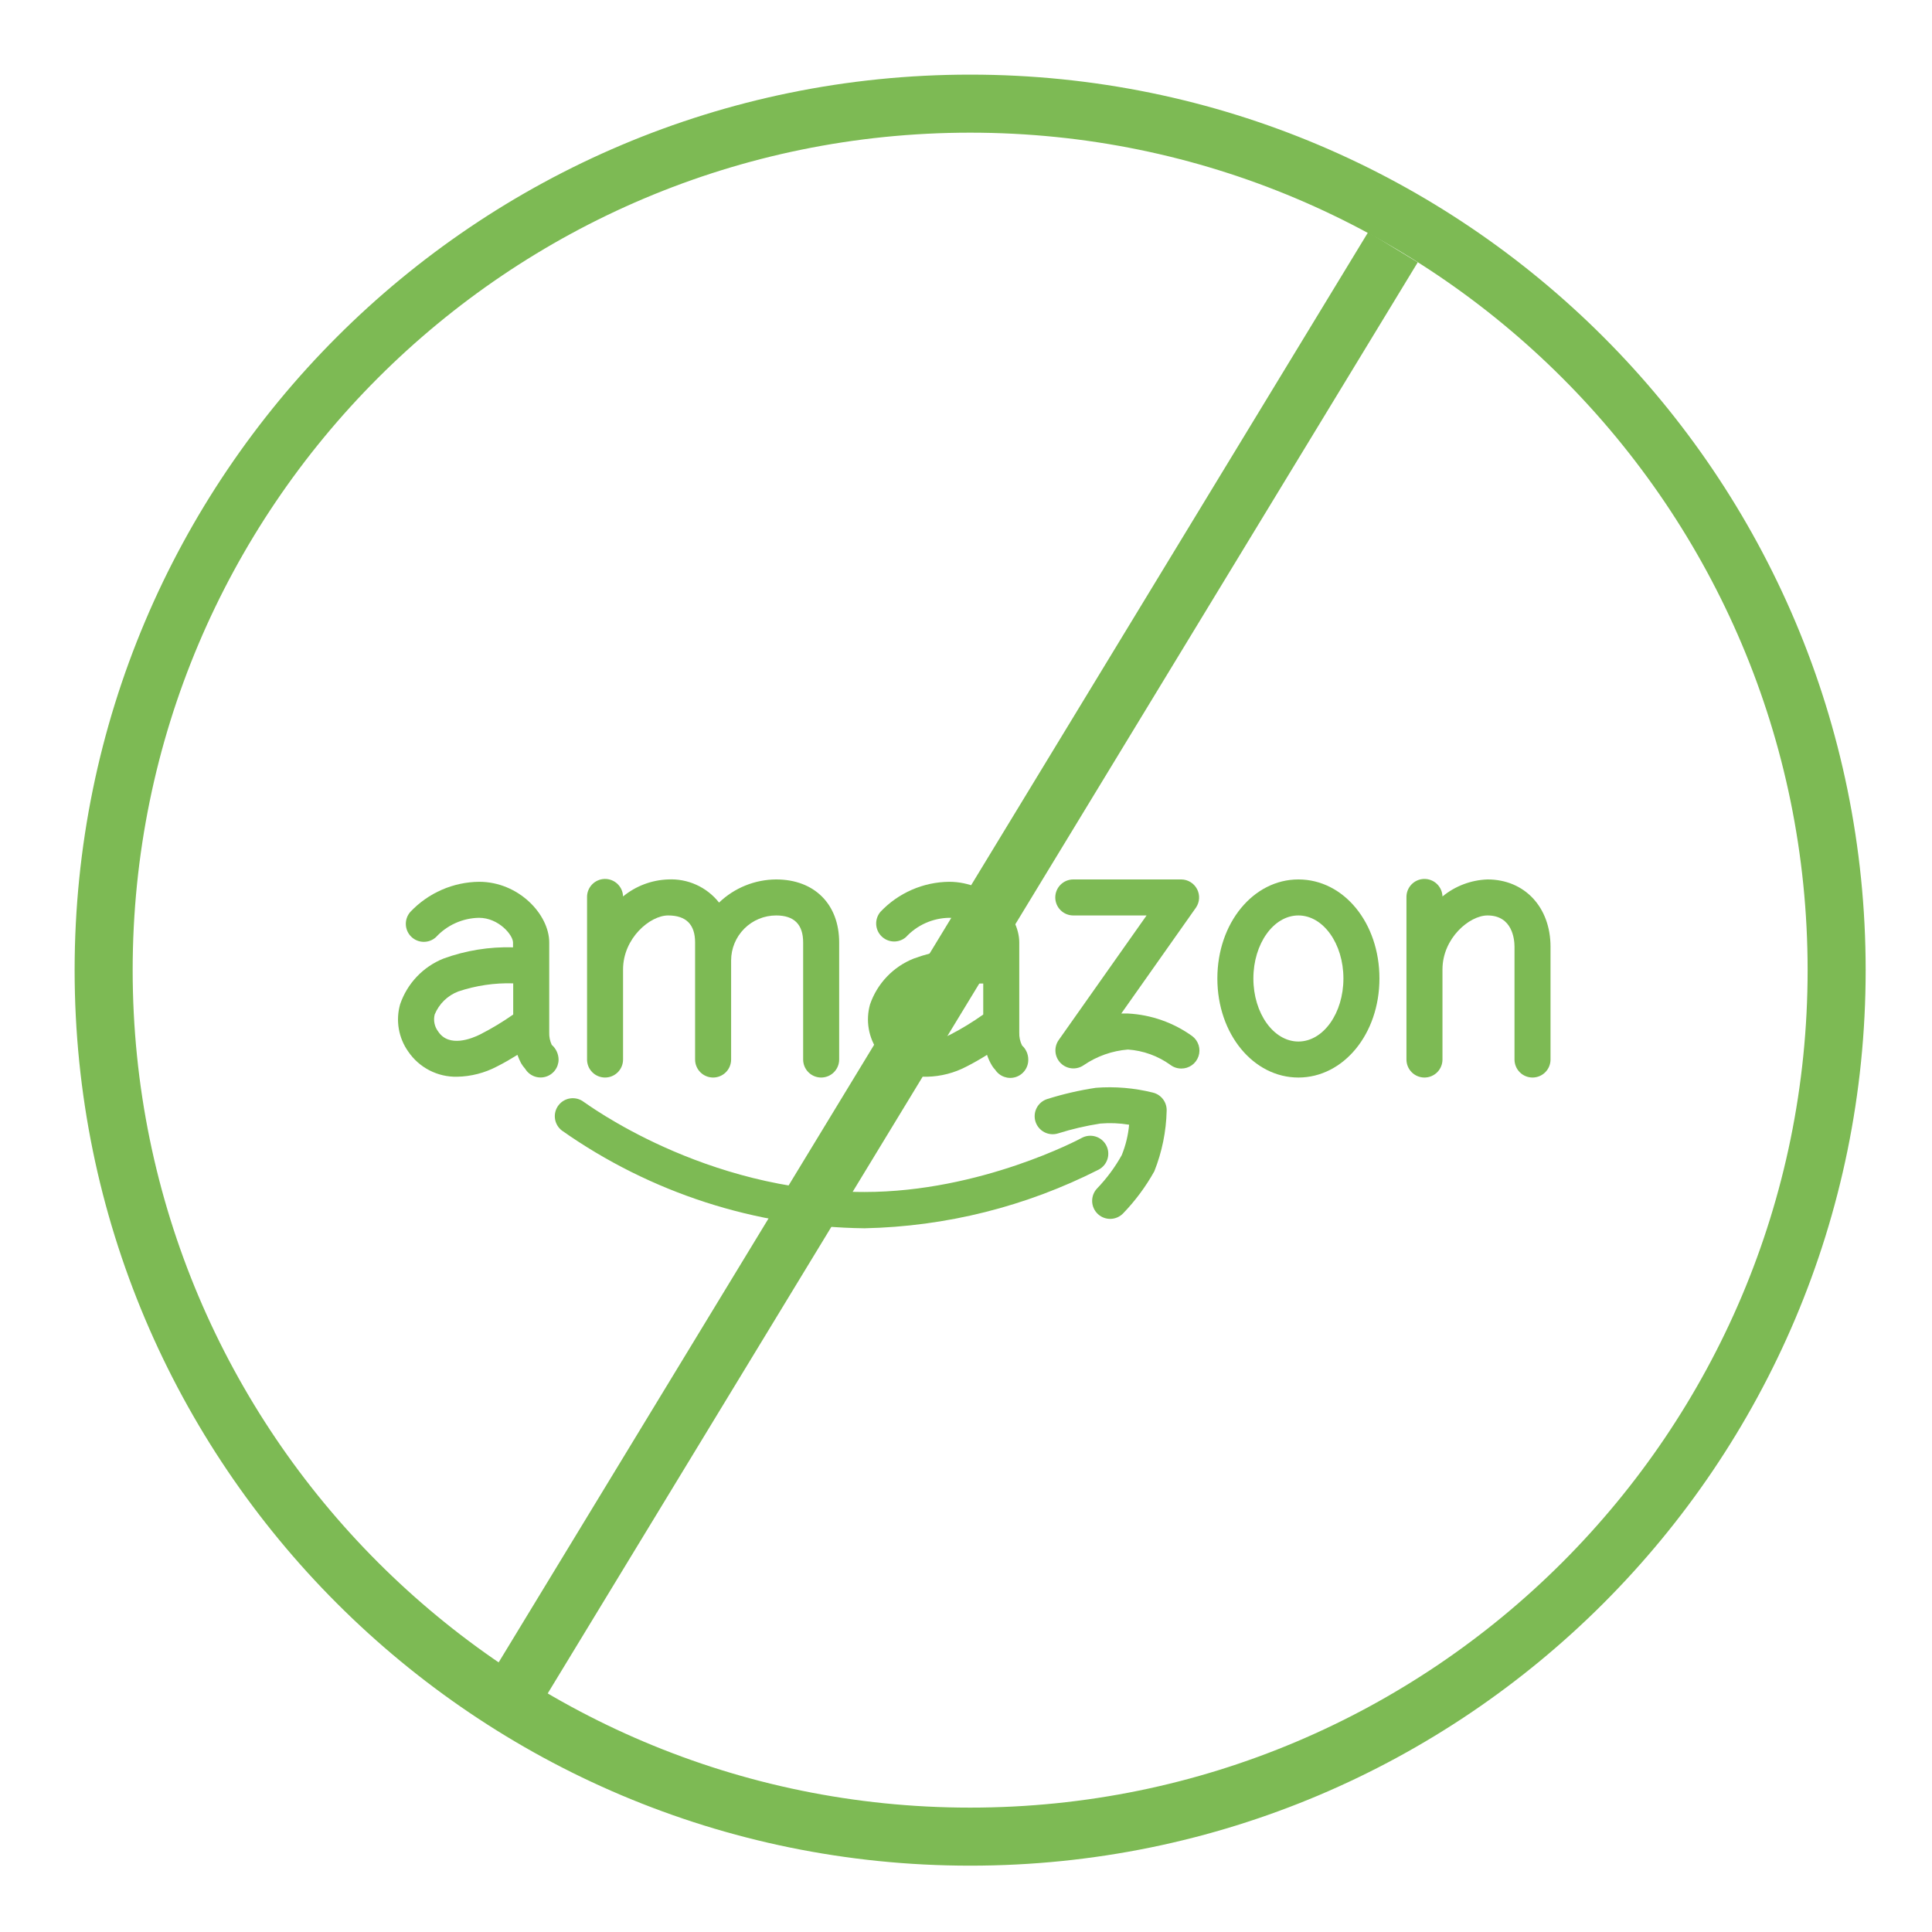
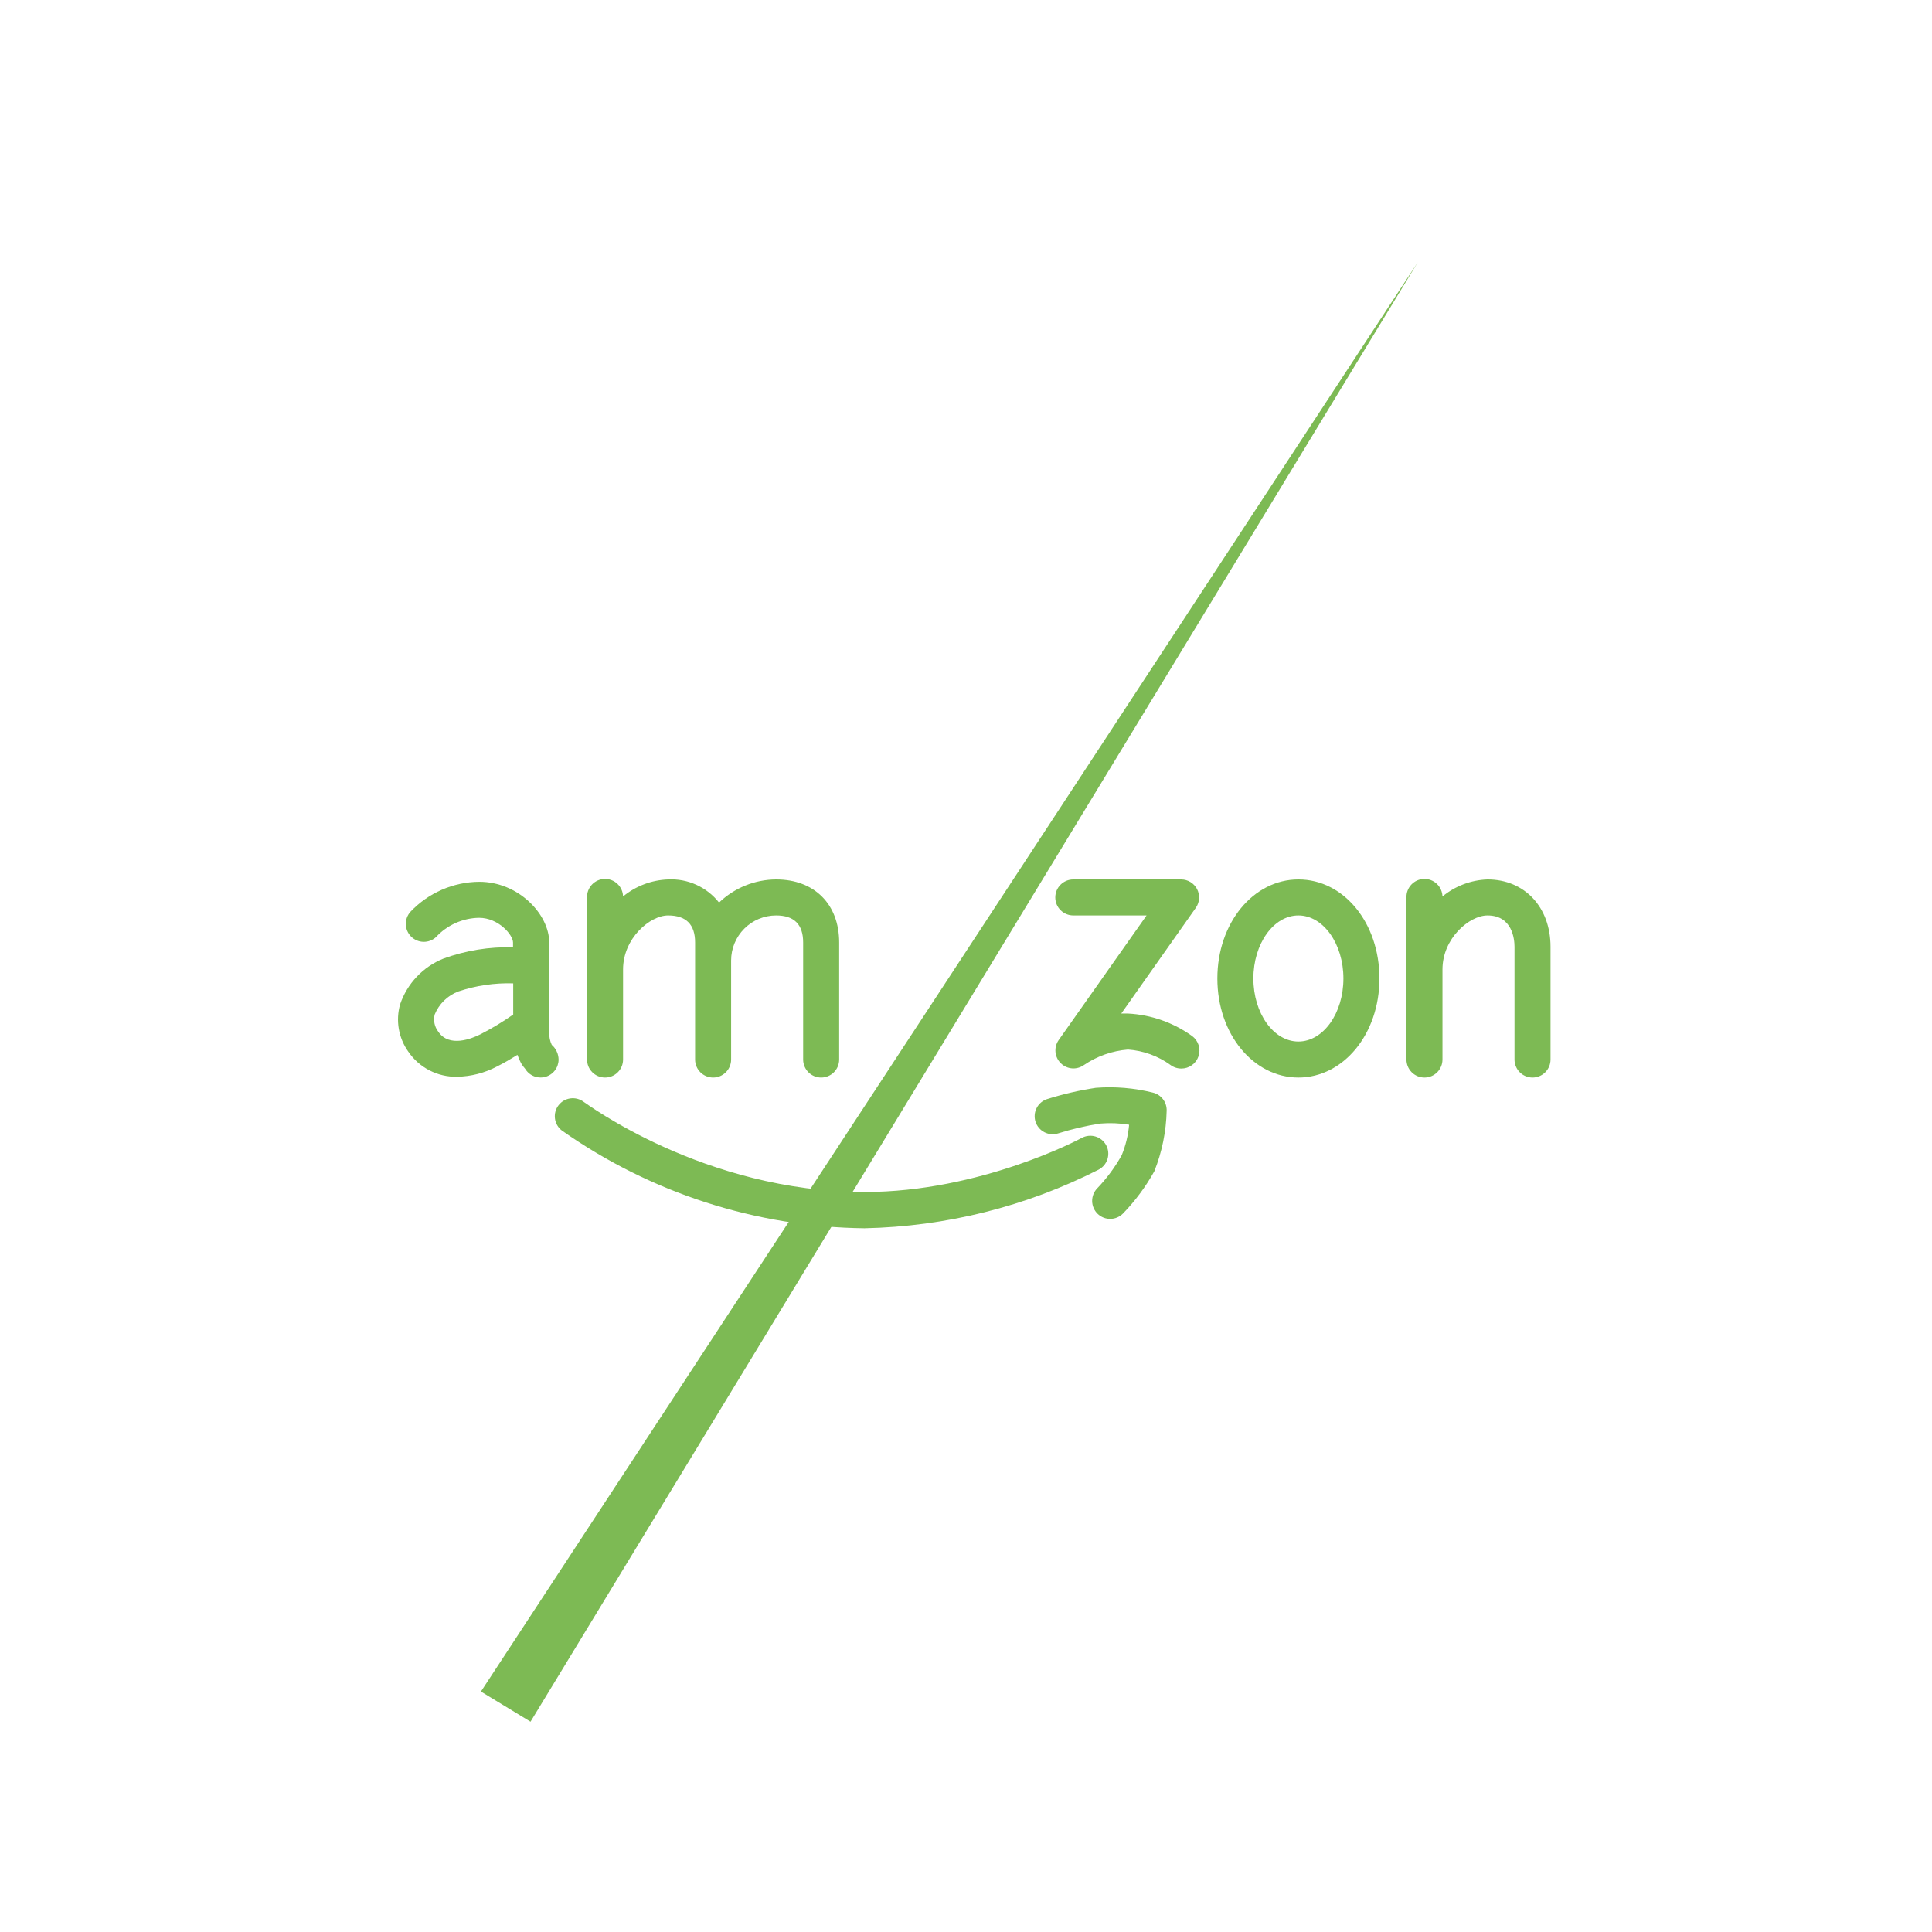
<svg xmlns="http://www.w3.org/2000/svg" width="233" height="233" viewBox="0 0 233 233" fill="none">
-   <path fill-rule="evenodd" clip-rule="evenodd" d="M117 218C172.781 218 218 172.781 218 117C218 61.219 172.781 16 117 16C61.219 16 16 61.219 16 117C16 172.781 61.219 218 117 218ZM117 225C176.647 225 225 176.647 225 117C225 57.353 176.647 9 117 9C57.353 9 9 57.353 9 117C9 176.647 57.353 225 117 225Z" fill="#7DBA54" />
  <path d="M72.97 129.951C73.546 129.951 74.098 129.723 74.505 129.315C74.913 128.908 75.141 128.356 75.141 127.779V116.92C75.141 113.141 78.399 110.404 80.571 110.404C82.743 110.404 83.829 111.49 83.829 113.662V127.779C83.829 128.356 84.058 128.908 84.465 129.315C84.873 129.723 85.425 129.951 86.001 129.951C86.577 129.951 87.129 129.723 87.537 129.315C87.944 128.908 88.173 128.356 88.173 127.779V115.834C88.173 114.394 88.745 113.013 89.763 111.995C90.781 110.976 92.162 110.404 93.603 110.404C95.775 110.404 96.86 111.49 96.86 113.662V127.779C96.86 128.356 97.089 128.908 97.497 129.315C97.904 129.723 98.456 129.951 99.032 129.951C99.608 129.951 100.161 129.723 100.568 129.315C100.975 128.908 101.204 128.356 101.204 127.779V113.662C101.204 109.047 98.218 106.061 93.603 106.061C91.035 106.075 88.57 107.074 86.718 108.851C85.991 107.929 85.053 107.194 83.984 106.709C82.914 106.223 81.744 106.001 80.571 106.061C78.585 106.131 76.678 106.852 75.141 108.113C75.126 107.537 74.882 106.991 74.463 106.595C74.045 106.199 73.486 105.985 72.91 106.001C72.334 106.017 71.788 106.261 71.392 106.679C70.996 107.098 70.782 107.656 70.798 108.232V127.779C70.798 128.356 71.026 128.908 71.434 129.315C71.841 129.723 72.394 129.951 72.97 129.951Z" fill="#7DBA54" />
-   <path d="M111.803 129.855C113.47 129.819 115.106 129.395 116.581 128.617C117.439 128.182 118.297 127.683 119.036 127.216C119.191 127.688 119.402 128.14 119.665 128.562C119.769 128.726 119.889 128.879 120.024 129.018C120.283 129.412 120.663 129.71 121.106 129.869C121.549 130.027 122.032 130.038 122.482 129.898C122.932 129.758 123.324 129.476 123.599 129.094C123.875 128.712 124.019 128.251 124.009 127.78C124.01 127.461 123.943 127.146 123.814 126.854C123.685 126.562 123.496 126.301 123.26 126.086C123.019 125.601 122.904 125.064 122.923 124.523V113.663C122.923 110.275 119.231 106.344 114.475 106.344C112.921 106.359 111.387 106.687 109.964 107.309C108.54 107.93 107.256 108.832 106.189 109.96C105.833 110.375 105.647 110.91 105.668 111.457C105.689 112.003 105.916 112.522 106.303 112.908C106.689 113.295 107.208 113.522 107.755 113.543C108.301 113.564 108.836 113.378 109.251 113.022C109.918 112.3 110.725 111.72 111.623 111.319C112.521 110.918 113.491 110.703 114.475 110.688C116.842 110.688 118.579 112.773 118.579 113.663V114.249C115.721 114.165 112.872 114.626 110.185 115.607C108.964 116.094 107.862 116.84 106.955 117.792C106.048 118.744 105.357 119.88 104.929 121.123C104.656 122.085 104.603 123.096 104.774 124.081C104.945 125.067 105.336 126 105.917 126.814C106.567 127.771 107.446 128.551 108.474 129.082C109.502 129.613 110.646 129.879 111.803 129.855ZM109.11 122.351C109.369 121.72 109.756 121.15 110.245 120.675C110.735 120.201 111.317 119.832 111.955 119.592C114.088 118.878 116.331 118.547 118.579 118.615V122.351C117.323 123.245 116.006 124.05 114.637 124.761C113.552 125.315 110.826 126.39 109.523 124.436C109.298 124.143 109.144 123.803 109.073 123.441C109.001 123.08 109.014 122.706 109.11 122.351Z" fill="#7DBA54" />
  <path d="M143.784 124.956C141.515 123.321 138.823 122.374 136.03 122.23C135.759 122.23 135.487 122.23 135.227 122.23L144.24 109.449C144.459 109.124 144.587 108.746 144.609 108.355C144.631 107.964 144.547 107.574 144.366 107.227C144.184 106.879 143.912 106.588 143.578 106.382C143.245 106.177 142.862 106.066 142.47 106.061H129.438C128.862 106.061 128.31 106.289 127.903 106.697C127.495 107.104 127.267 107.656 127.267 108.232C127.267 108.808 127.495 109.361 127.903 109.768C128.31 110.176 128.862 110.404 129.438 110.404H138.278L127.668 125.445C127.378 125.865 127.245 126.373 127.293 126.881C127.34 127.389 127.565 127.864 127.928 128.223C128.291 128.582 128.768 128.802 129.277 128.844C129.785 128.886 130.292 128.747 130.709 128.453C132.289 127.375 134.123 126.727 136.03 126.574C137.878 126.703 139.654 127.346 141.156 128.431C141.535 128.715 141.996 128.868 142.47 128.865C142.927 128.868 143.372 128.726 143.744 128.46C144.116 128.195 144.394 127.818 144.539 127.386C144.685 126.953 144.69 126.485 144.555 126.049C144.419 125.612 144.149 125.23 143.784 124.956Z" fill="#7DBA54" />
  <path d="M156.587 106.061C151.158 106.061 146.814 111.306 146.814 118.006C146.814 124.706 151.158 129.951 156.587 129.951C162.017 129.951 166.361 124.706 166.361 118.006C166.361 111.306 162.072 106.061 156.587 106.061ZM156.587 125.608C153.59 125.608 151.158 122.198 151.158 118.006C151.158 113.814 153.59 110.404 156.587 110.404C159.585 110.404 162.017 113.814 162.017 118.006C162.017 122.198 159.585 125.608 156.587 125.608Z" fill="#7DBA54" />
  <path d="M179.393 106.061C177.407 106.131 175.499 106.852 173.963 108.113C173.947 107.537 173.703 106.991 173.284 106.595C172.866 106.199 172.307 105.985 171.731 106.001C171.155 106.017 170.609 106.261 170.213 106.679C169.817 107.098 169.603 107.656 169.619 108.232V127.779C169.619 128.356 169.848 128.908 170.255 129.315C170.662 129.723 171.215 129.951 171.791 129.951C172.367 129.951 172.919 129.723 173.327 129.315C173.734 128.908 173.963 128.356 173.963 127.779V116.92C173.963 113.141 177.221 110.404 179.393 110.404C182.411 110.404 182.65 113.304 182.65 114.183V127.779C182.65 128.356 182.879 128.908 183.286 129.315C183.694 129.723 184.246 129.951 184.822 129.951C185.398 129.951 185.951 129.723 186.358 129.315C186.765 128.908 186.994 128.356 186.994 127.779V114.183C186.994 109.405 183.867 106.061 179.393 106.061Z" fill="#7DBA54" />
  <path d="M133.402 138.108C133.266 137.856 133.081 137.634 132.859 137.454C132.636 137.274 132.381 137.14 132.106 137.06C131.832 136.979 131.544 136.953 131.259 136.984C130.975 137.015 130.699 137.101 130.449 137.239C130.329 137.315 118.297 143.755 104.256 143.755C84.861 143.755 70.591 132.971 70.407 132.895C69.95 132.544 69.373 132.388 68.802 132.463C68.23 132.537 67.712 132.835 67.361 133.292C67.009 133.748 66.853 134.325 66.928 134.897C67.002 135.468 67.3 135.986 67.757 136.338C78.45 143.87 91.177 147.982 104.256 148.131C114.079 147.926 123.729 145.51 132.49 141.062C132.745 140.929 132.972 140.747 133.156 140.526C133.34 140.305 133.479 140.05 133.564 139.775C133.649 139.5 133.678 139.212 133.65 138.925C133.623 138.639 133.538 138.361 133.402 138.108Z" fill="#7DBA54" />
  <path d="M139.028 131.765C136.782 131.206 134.461 131.012 132.154 131.19C130.167 131.49 128.206 131.944 126.29 132.547C126.018 132.634 125.766 132.774 125.548 132.958C125.331 133.143 125.151 133.368 125.021 133.622C124.89 133.875 124.811 134.152 124.787 134.436C124.764 134.721 124.796 135.007 124.883 135.278C124.97 135.55 125.11 135.802 125.294 136.02C125.479 136.237 125.704 136.417 125.958 136.547C126.211 136.678 126.488 136.757 126.772 136.781C127.057 136.804 127.343 136.772 127.614 136.685C129.276 136.163 130.975 135.767 132.697 135.501C133.856 135.403 135.024 135.45 136.172 135.642C136.058 136.903 135.758 138.14 135.281 139.313C134.472 140.766 133.479 142.109 132.327 143.309C131.926 143.722 131.705 144.278 131.713 144.855C131.721 145.431 131.958 145.98 132.371 146.382C132.784 146.784 133.34 147.005 133.916 146.997C134.493 146.989 135.042 146.752 135.444 146.339C136.916 144.816 138.183 143.107 139.212 141.257C140.139 138.928 140.643 136.453 140.7 133.948C140.716 133.447 140.558 132.956 140.253 132.558C139.949 132.161 139.516 131.88 139.028 131.765Z" fill="#7DBA54" />
  <path d="M66.541 126.01C66.324 125.545 66.219 125.035 66.237 124.523V113.663C66.237 110.275 62.544 106.344 57.788 106.344C56.235 106.359 54.701 106.687 53.277 107.309C51.854 107.93 50.57 108.832 49.502 109.96C49.129 110.374 48.928 110.915 48.943 111.473C48.958 112.03 49.186 112.56 49.581 112.954C49.976 113.347 50.507 113.574 51.065 113.587C51.622 113.6 52.163 113.397 52.575 113.022C53.238 112.302 54.039 111.724 54.931 111.323C55.824 110.922 56.788 110.705 57.766 110.688C60.145 110.688 61.871 112.773 61.871 113.663V114.249C59.012 114.166 56.164 114.627 53.477 115.607C52.26 116.095 51.163 116.841 50.261 117.793C49.359 118.746 48.675 119.882 48.253 121.123C47.981 122.085 47.927 123.095 48.096 124.08C48.266 125.064 48.653 125.999 49.231 126.814C49.88 127.771 50.759 128.551 51.787 129.082C52.815 129.613 53.96 129.879 55.117 129.855C56.799 129.826 58.45 129.401 59.938 128.617C60.807 128.182 61.654 127.683 62.403 127.216C62.524 127.559 62.669 127.893 62.838 128.215C62.98 128.46 63.147 128.689 63.337 128.899C63.581 129.301 63.949 129.614 64.386 129.789C64.823 129.964 65.305 129.993 65.76 129.87C66.214 129.748 66.617 129.481 66.906 129.11C67.196 128.739 67.357 128.284 67.366 127.813C67.365 127.471 67.291 127.133 67.148 126.822C67.006 126.511 66.799 126.235 66.541 126.01ZM57.951 124.729C56.865 125.283 54.139 126.358 52.847 124.403C52.626 124.115 52.474 123.781 52.401 123.425C52.327 123.07 52.335 122.703 52.423 122.351C52.682 121.717 53.068 121.143 53.557 120.665C54.047 120.187 54.629 119.814 55.269 119.571C57.402 118.856 59.644 118.525 61.893 118.593V122.351C60.636 123.234 59.318 124.028 57.951 124.729Z" fill="#7DBA54" />
-   <path fill-rule="evenodd" clip-rule="evenodd" d="M58 204L165 28L170.981 31.637L63.981 207.637L58 204Z" fill="#7DBA54" />
+   <path fill-rule="evenodd" clip-rule="evenodd" d="M58 204L170.981 31.637L63.981 207.637L58 204Z" fill="#7DBA54" />
</svg>